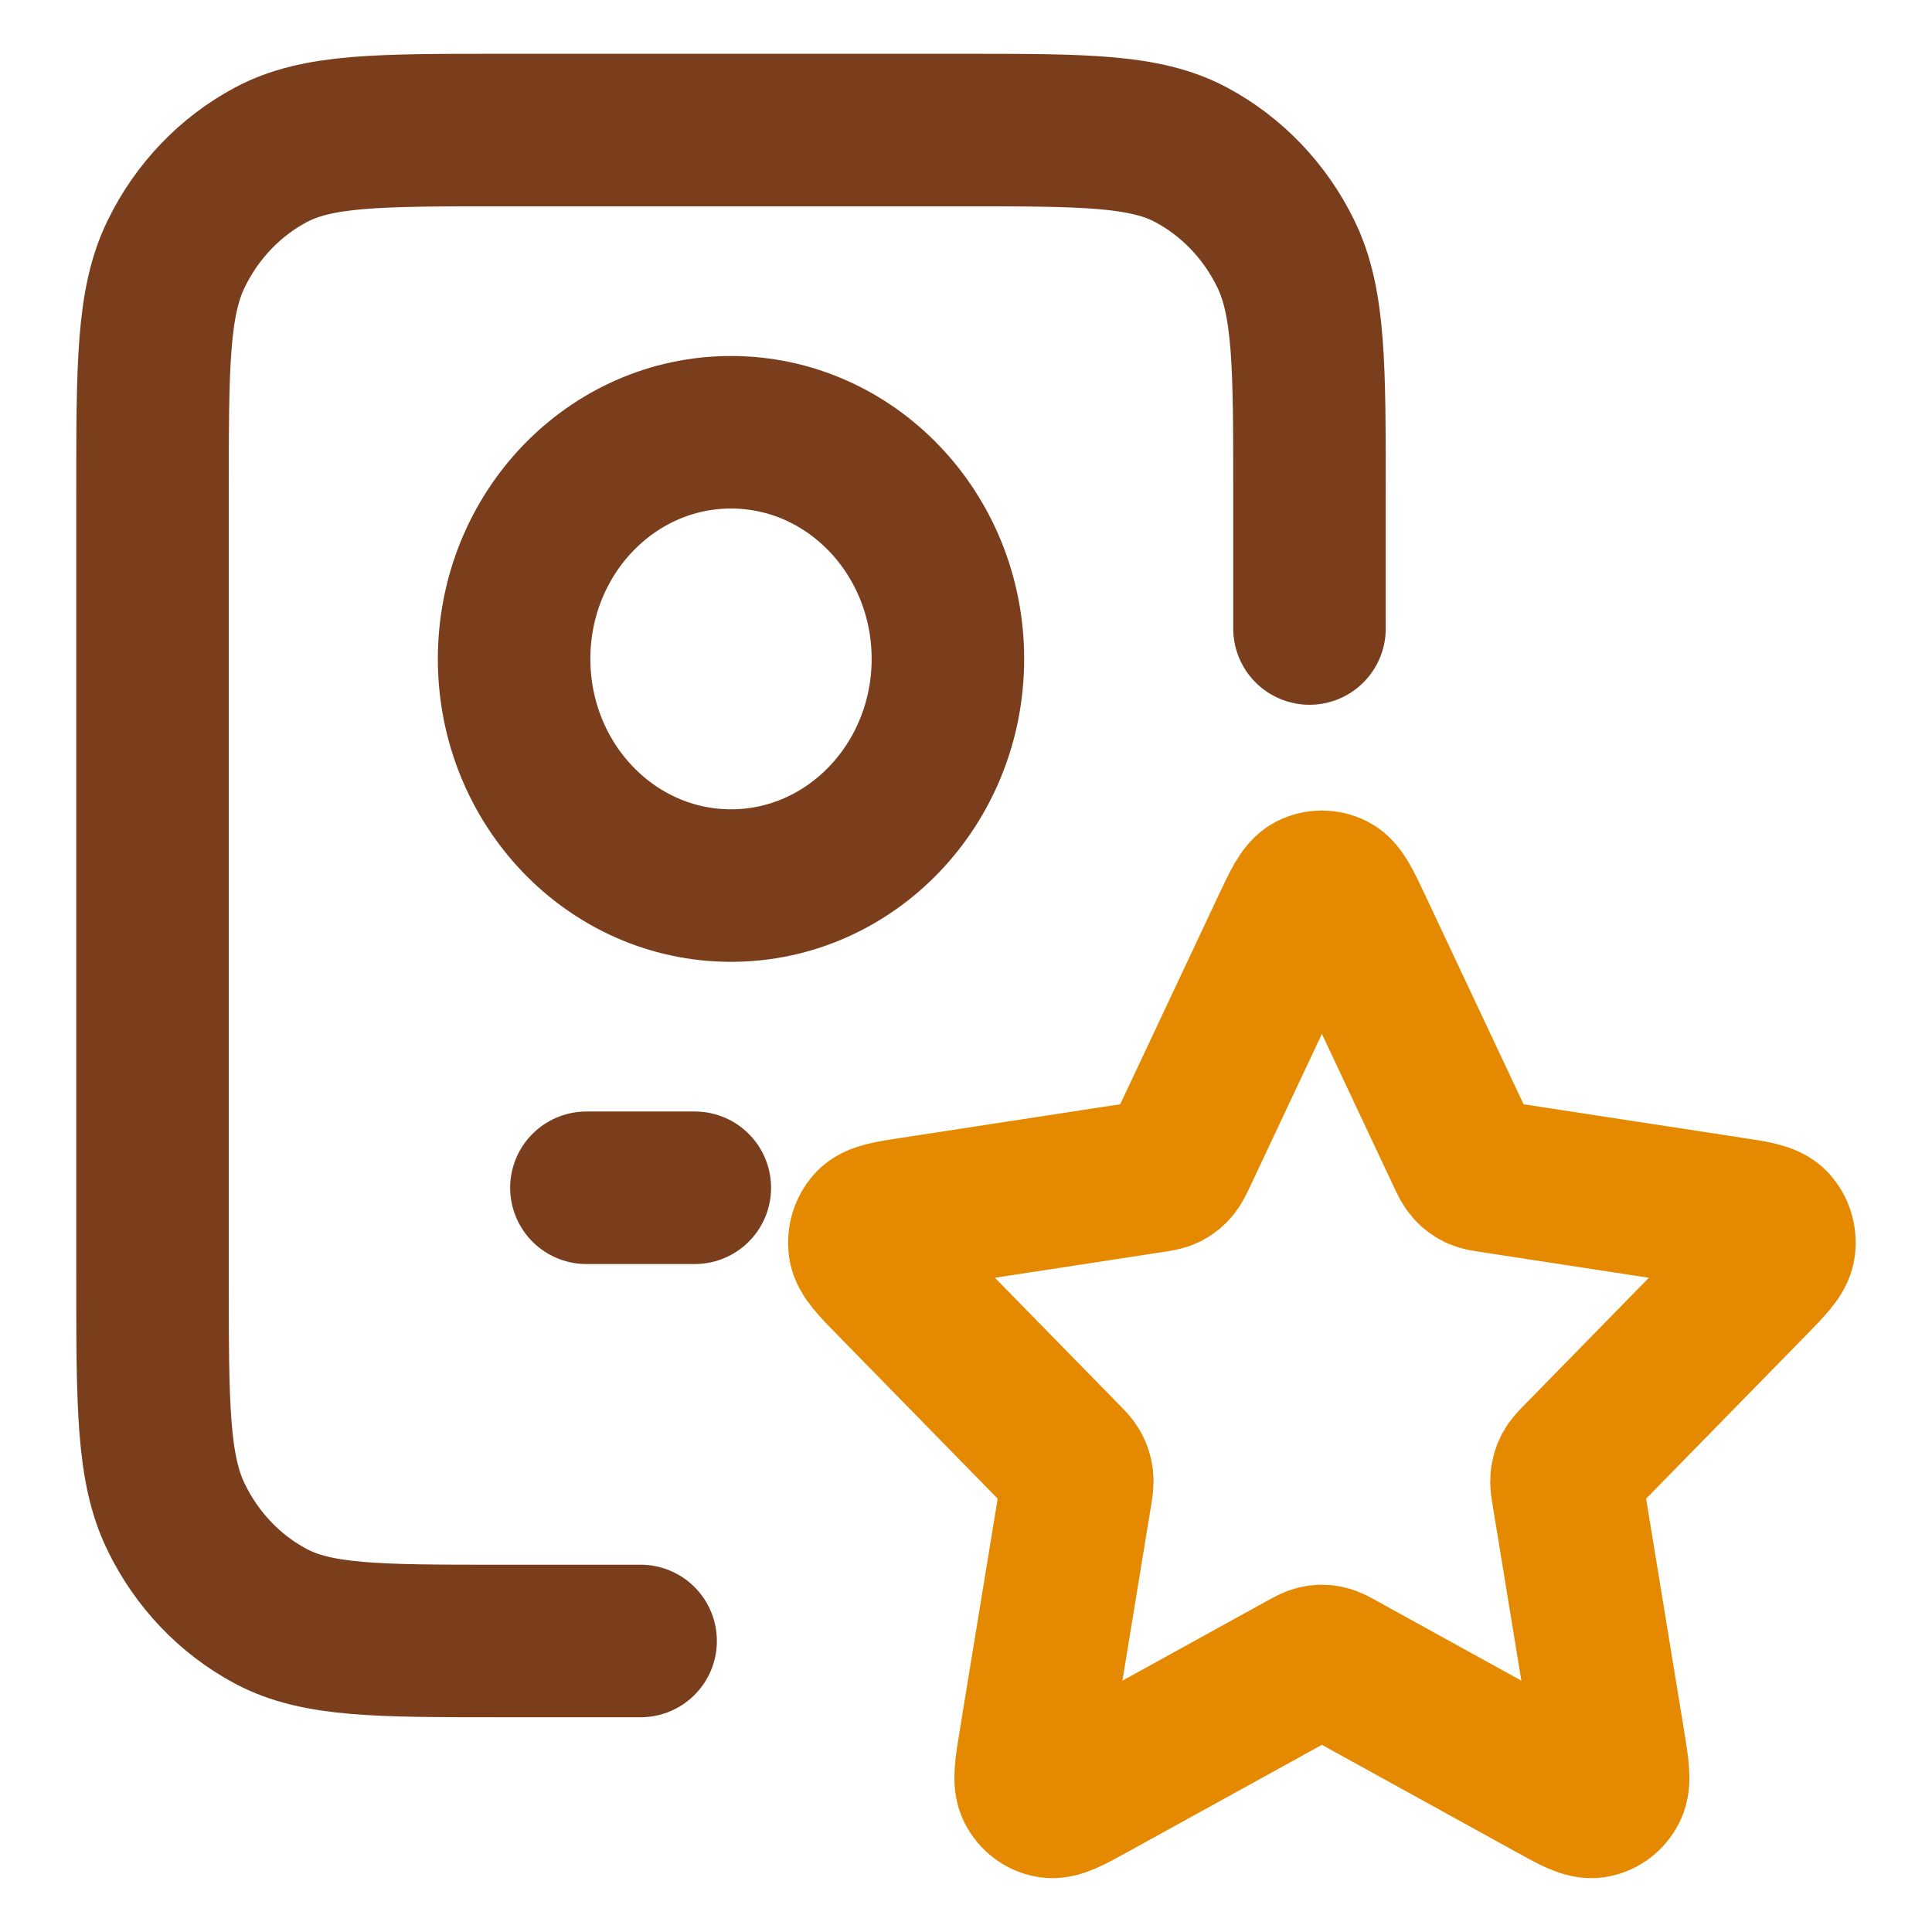
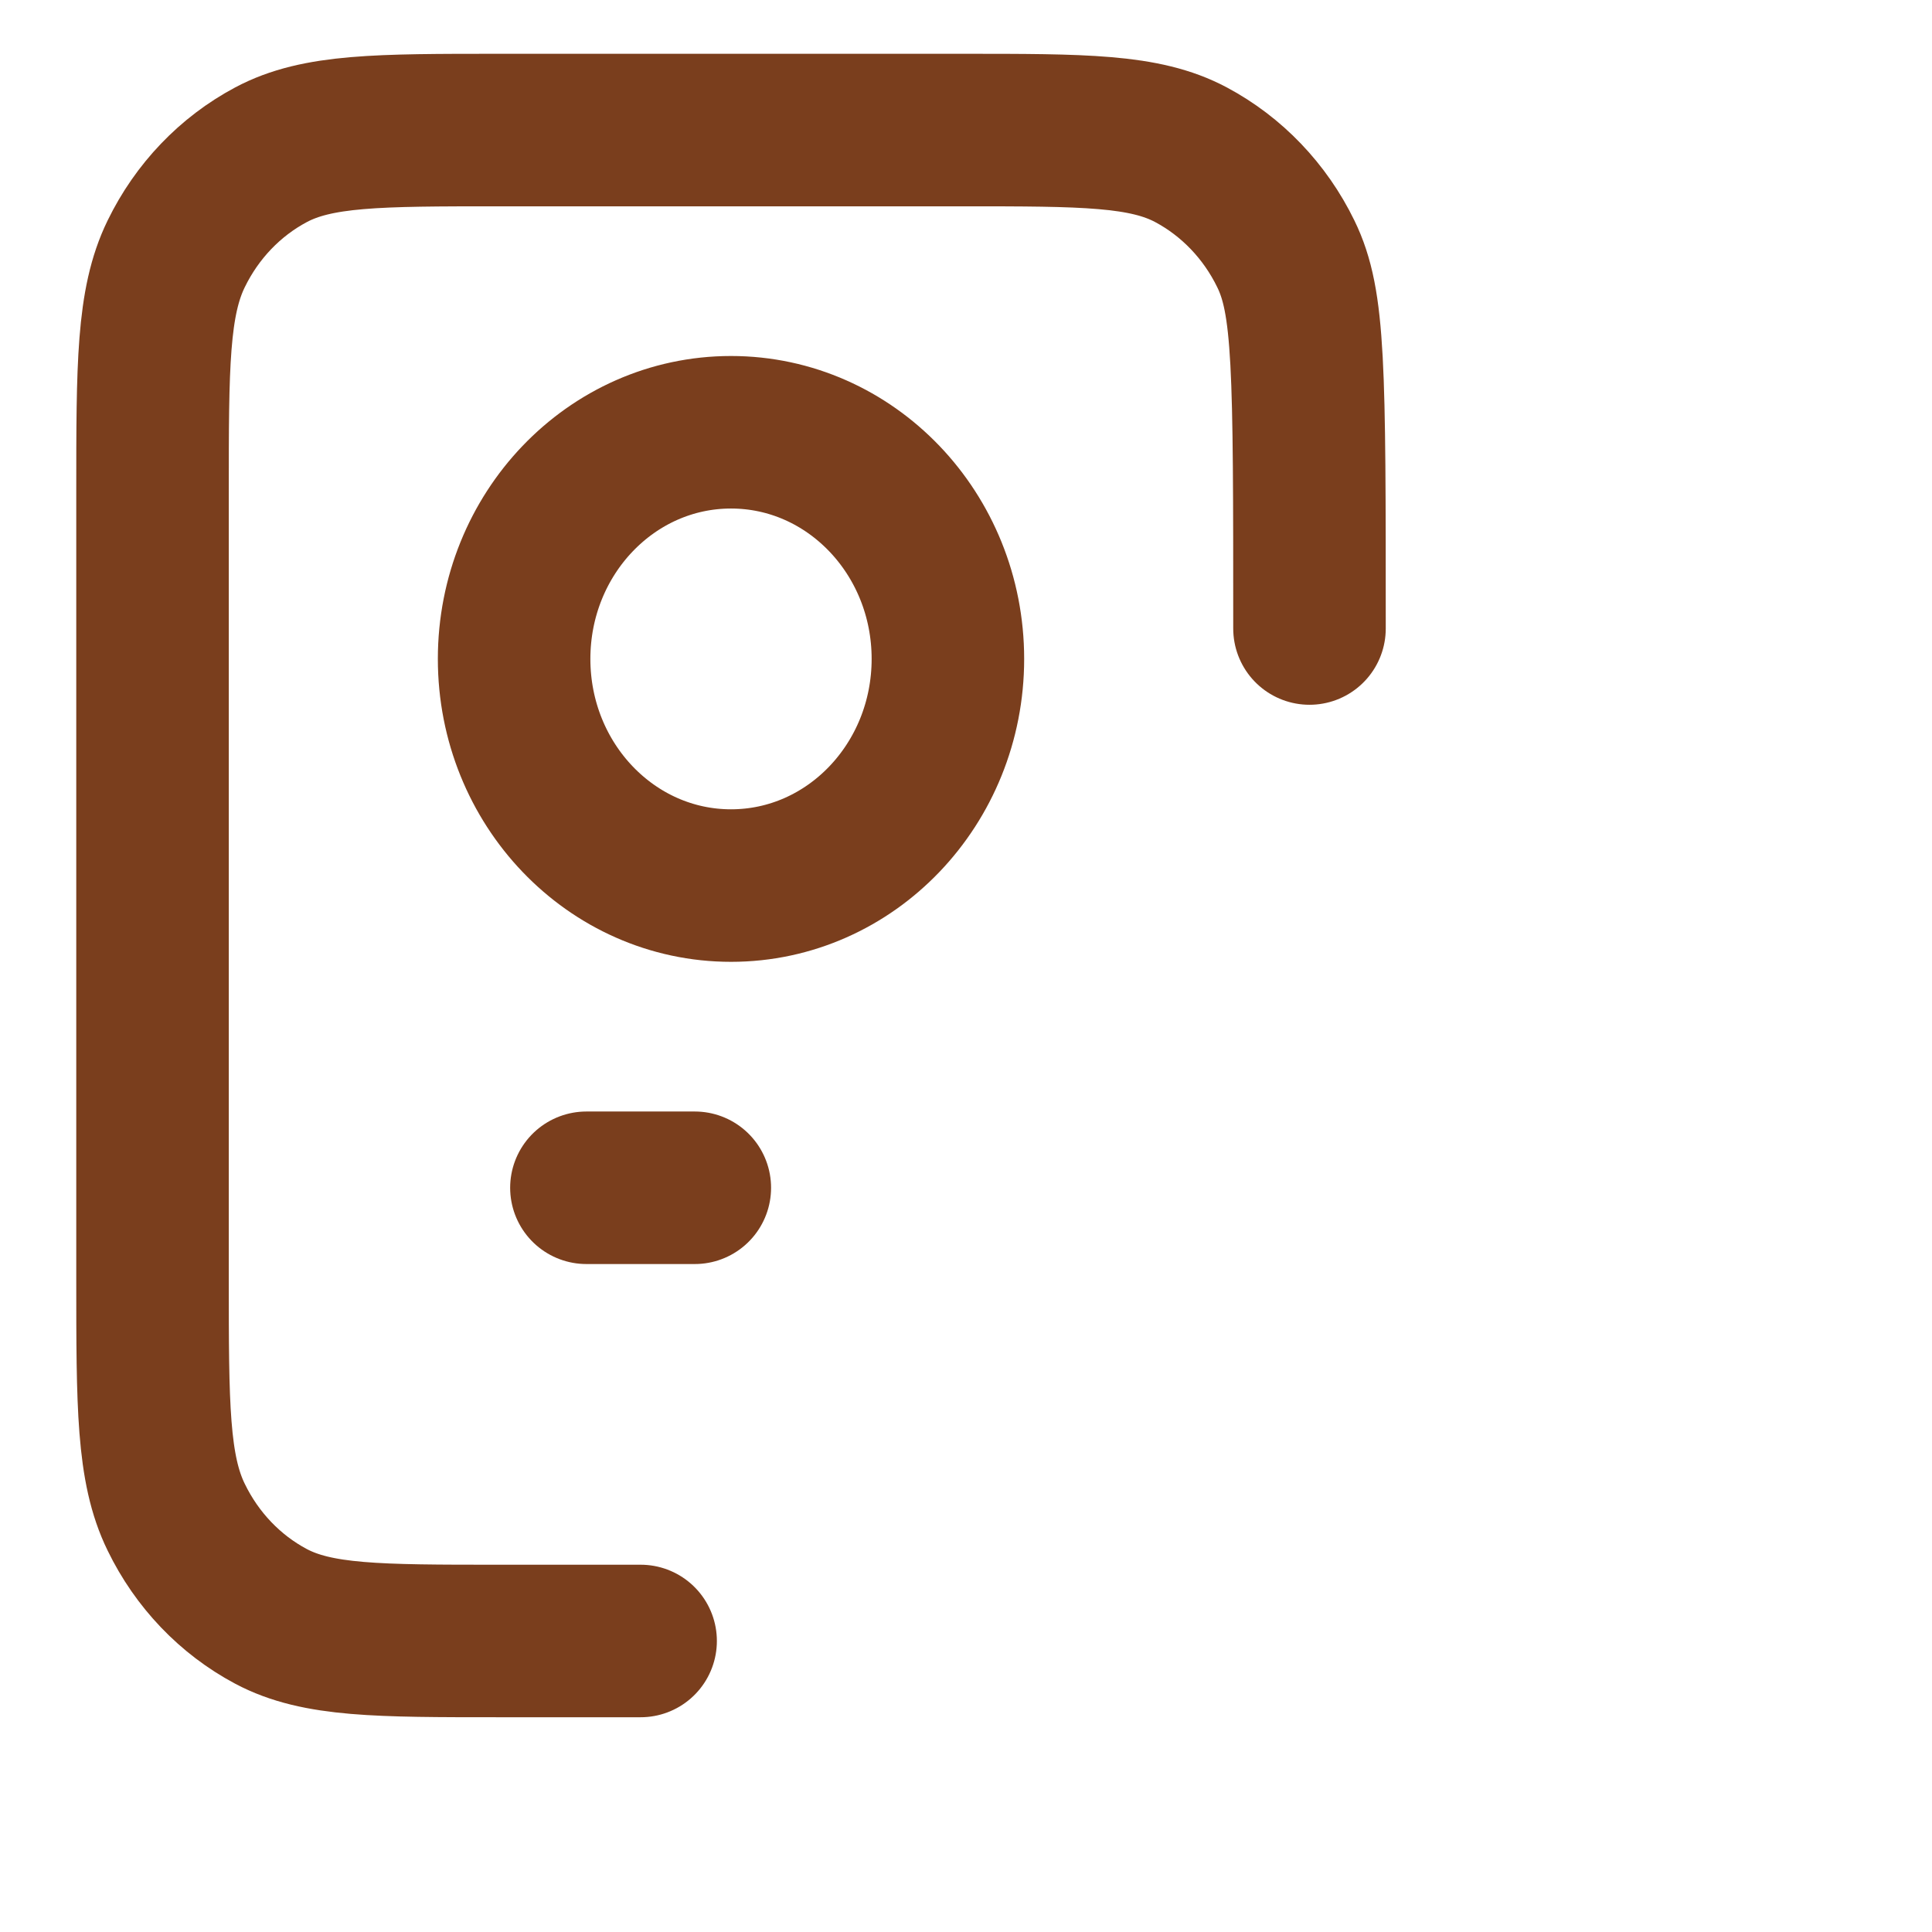
<svg xmlns="http://www.w3.org/2000/svg" width="19" height="19" viewBox="0 0 19 19" fill="none">
-   <path d="M5.767 11.681H6.833M12.878 6.181V4.845C12.878 3.597 12.878 2.973 12.645 2.496C12.441 2.077 12.114 1.736 11.713 1.522C11.257 1.279 10.659 1.279 9.464 1.279H4.913C3.719 1.279 3.121 1.279 2.665 1.522C2.263 1.736 1.937 2.077 1.733 2.496C1.5 2.973 1.5 3.597 1.5 4.845V12.572C1.5 13.82 1.5 14.445 1.733 14.921C1.937 15.341 2.263 15.682 2.665 15.896C3.121 16.138 3.719 16.138 4.913 16.138H6.3M9.322 6.48C9.322 7.711 8.367 8.709 7.189 8.709C6.011 8.709 5.056 7.711 5.056 6.48C5.056 5.249 6.011 4.251 7.189 4.251C8.367 4.251 9.322 5.249 9.322 6.48Z" stroke="#7A3E1D" stroke-width="1.5" stroke-linecap="round" stroke-linejoin="round" />
-   <path d="M12.658 9.133C12.768 8.899 12.823 8.783 12.897 8.745C12.962 8.713 13.038 8.713 13.103 8.745C13.177 8.783 13.232 8.899 13.342 9.133L14.386 11.352C14.419 11.421 14.435 11.455 14.459 11.482C14.48 11.506 14.505 11.525 14.533 11.539C14.565 11.554 14.601 11.56 14.674 11.571L17.009 11.929C17.255 11.966 17.378 11.985 17.435 12.048C17.484 12.103 17.507 12.178 17.498 12.253C17.487 12.339 17.398 12.43 17.22 12.612L15.531 14.338C15.478 14.392 15.452 14.418 15.435 14.45C15.42 14.479 15.41 14.51 15.407 14.542C15.402 14.578 15.409 14.616 15.421 14.692L15.82 17.13C15.862 17.387 15.883 17.515 15.843 17.592C15.809 17.658 15.748 17.705 15.677 17.718C15.595 17.734 15.486 17.674 15.265 17.552L13.178 16.401C13.113 16.365 13.08 16.347 13.046 16.34C13.016 16.333 12.984 16.333 12.954 16.34C12.92 16.347 12.887 16.365 12.822 16.401L10.735 17.552C10.514 17.674 10.405 17.734 10.323 17.718C10.252 17.705 10.191 17.658 10.157 17.592C10.117 17.515 10.138 17.387 10.18 17.13L10.579 14.692C10.591 14.616 10.598 14.578 10.593 14.542C10.59 14.51 10.58 14.479 10.565 14.45C10.548 14.418 10.522 14.392 10.469 14.338L8.78 12.612C8.602 12.43 8.513 12.339 8.502 12.253C8.493 12.178 8.516 12.103 8.565 12.048C8.622 11.985 8.745 11.966 8.991 11.929L11.326 11.571C11.399 11.56 11.435 11.554 11.467 11.539C11.495 11.525 11.52 11.506 11.541 11.482C11.565 11.455 11.581 11.421 11.614 11.352L12.658 9.133Z" stroke="#E58A00" stroke-width="1.5" stroke-linecap="round" stroke-linejoin="round" />
+   <path d="M5.767 11.681H6.833M12.878 6.181C12.878 3.597 12.878 2.973 12.645 2.496C12.441 2.077 12.114 1.736 11.713 1.522C11.257 1.279 10.659 1.279 9.464 1.279H4.913C3.719 1.279 3.121 1.279 2.665 1.522C2.263 1.736 1.937 2.077 1.733 2.496C1.5 2.973 1.5 3.597 1.5 4.845V12.572C1.5 13.82 1.5 14.445 1.733 14.921C1.937 15.341 2.263 15.682 2.665 15.896C3.121 16.138 3.719 16.138 4.913 16.138H6.3M9.322 6.48C9.322 7.711 8.367 8.709 7.189 8.709C6.011 8.709 5.056 7.711 5.056 6.48C5.056 5.249 6.011 4.251 7.189 4.251C8.367 4.251 9.322 5.249 9.322 6.48Z" stroke="#7A3E1D" stroke-width="1.5" stroke-linecap="round" stroke-linejoin="round" />
</svg>